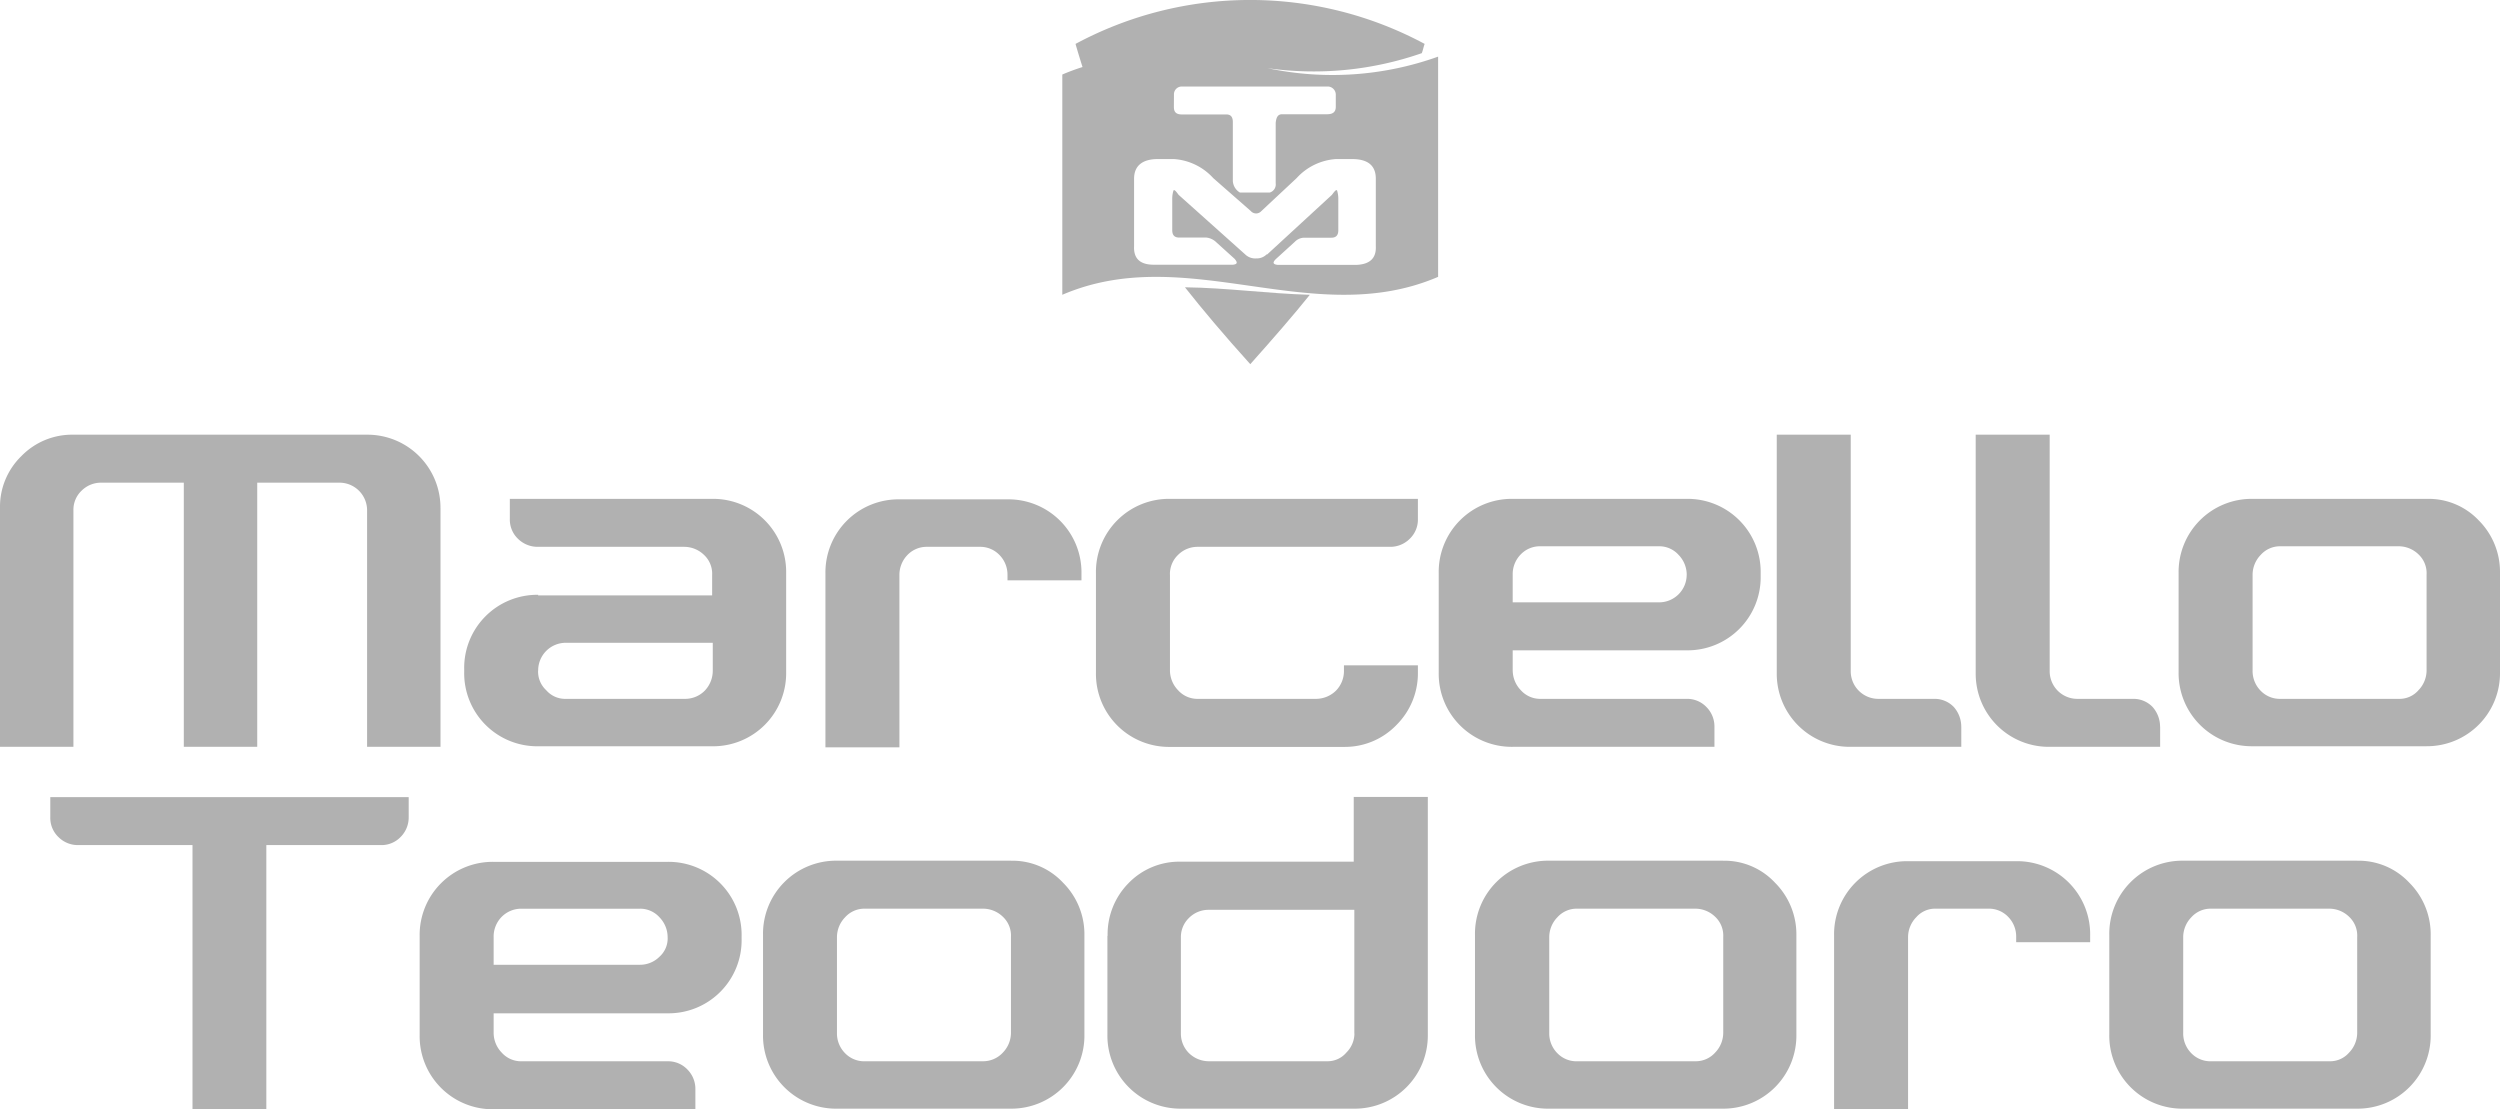
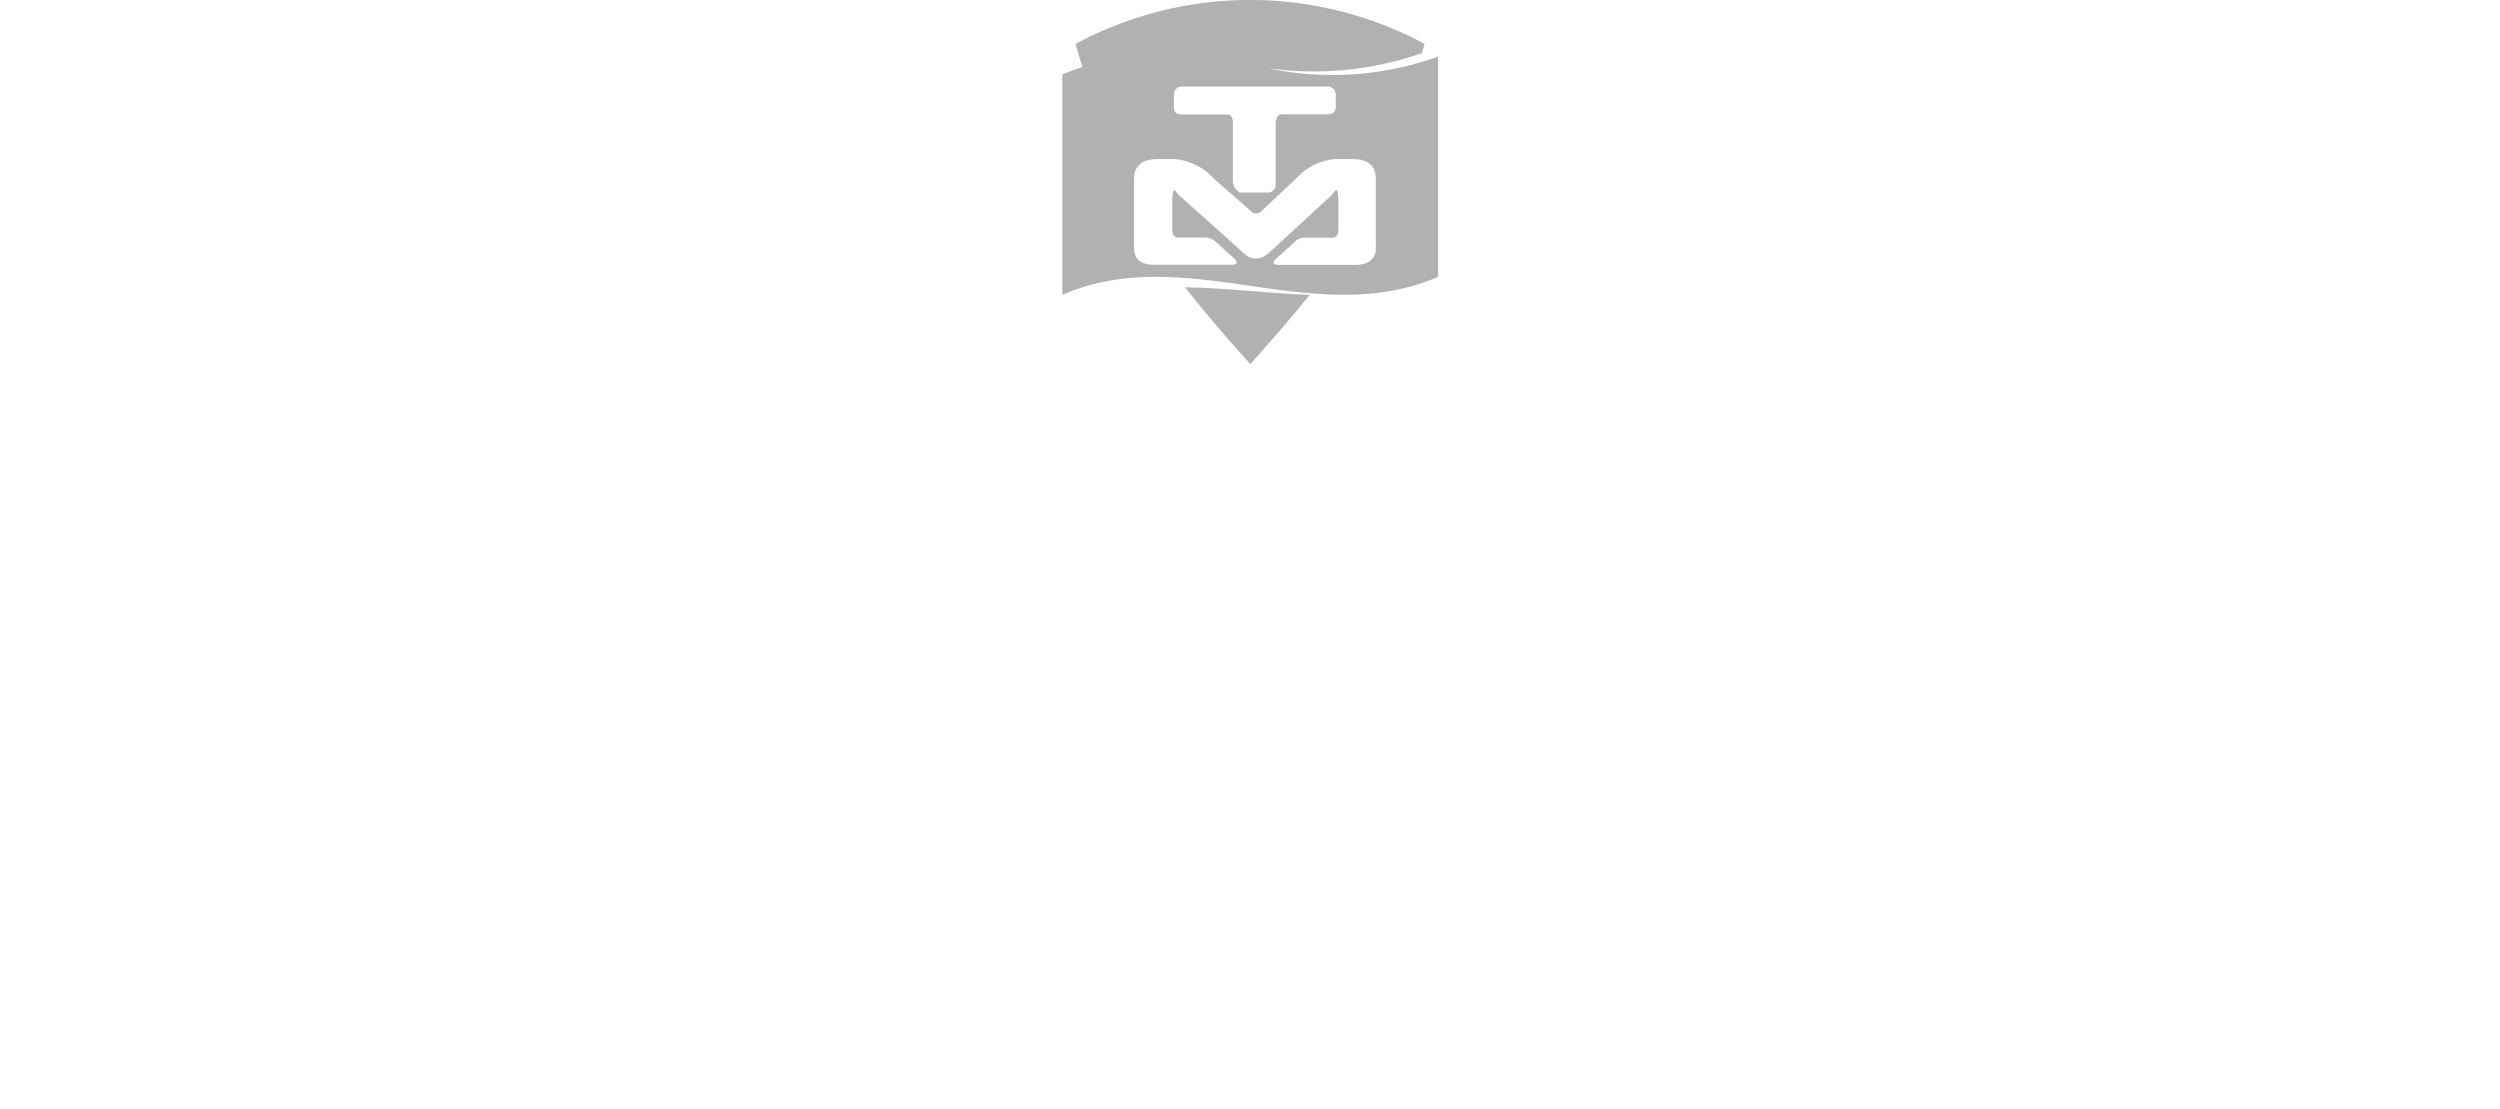
<svg xmlns="http://www.w3.org/2000/svg" id="Group_8" data-name="Group 8" viewBox="0 0 71.338 31.652">
  <defs>
    <style>
      .cls-1, .cls-2 {
        fill: #b1b1b1;
      }

      .cls-2 {
        fill-rule: evenodd;
      }
    </style>
  </defs>
  <g id="Group_2" data-name="Group 2" transform="translate(30.316)">
    <path id="Path_70" data-name="Path 70" class="cls-1" d="M194.521,7.9V1.616a8.929,8.929,0,0,1-4.866.33,9.376,9.376,0,0,0,4.4-.429c.033-.082.049-.181.082-.264a10.524,10.524,0,0,0-9.963,0c.066.231.132.445.2.66a5.963,5.963,0,0,0-.577.214V8.412C187.363,6.878,190.942,9.435,194.521,7.9Zm-7.538-5.2a.222.222,0,0,1,.214-.231h4.19a.233.233,0,0,1,.214.231v.346c0,.148-.082.214-.247.214h-1.287c-.115,0-.165.082-.181.247V5.229a.242.242,0,0,1-.165.264h-.858a.411.411,0,0,1-.2-.33V3.48c0-.148-.066-.214-.181-.214h-1.27c-.165,0-.231-.066-.231-.214Zm-1.138,4.321V5.1c0-.363.231-.561.676-.561h.462a1.666,1.666,0,0,1,1.122.544l1.072.94a.2.2,0,0,0,.3,0l1.006-.94a1.666,1.666,0,0,1,1.122-.544h.462c.445,0,.676.181.676.561v1.93c.016.346-.181.511-.544.528h-2.26c-.132-.016-.148-.066-.049-.165l.544-.495a.378.378,0,0,1,.264-.115h.775c.132,0,.2-.066.2-.214V5.691a.8.8,0,0,0-.033-.247c-.016-.049-.066,0-.148.115l-1.847,1.7h-.017a.4.4,0,0,1-.3.115.411.411,0,0,1-.313-.115l-1.9-1.7c-.082-.115-.132-.165-.148-.115a.8.8,0,0,0-.033.247v.874c0,.148.066.214.2.214h.775a.48.48,0,0,1,.28.132l.528.478c.082.1.082.148-.049.165h-2.26C186.01,7.554,185.829,7.373,185.845,7.027Z" transform="translate(-183.8)" />
    <path id="Path_71" data-name="Path 71" class="cls-1" d="M208.563,49.914c-1.188-.033-2.375-.2-3.563-.214.495.627,1.105,1.353,1.864,2.194C207.54,51.135,208.1,50.492,208.563,49.914Z" transform="translate(-201.503 -41.502)" />
  </g>
-   <path id="Path_72" data-name="Path 72" class="cls-2" d="M1.435,86.119a.758.758,0,0,0,.231.561.785.785,0,0,0,.561.231H5.493v7.538H7.6V86.911H10.87a.758.758,0,0,0,.561-.231.785.785,0,0,0,.231-.561v-.577H1.435v.577Zm11.134-8.824A2.084,2.084,0,0,0,10.474,75.2H2.095a2.017,2.017,0,0,0-1.484.61A2.017,2.017,0,0,0,0,77.295v6.812H2.095V77.344a.748.748,0,0,1,.231-.544.785.785,0,0,1,.561-.231H5.245v7.538H7.34V76.569H9.7a.789.789,0,0,1,.775.775v6.763h2.095V77.295Zm2.788,2.474a2.084,2.084,0,0,0-2.111,2.111v.1a2.084,2.084,0,0,0,2.111,2.111h4.965a2.084,2.084,0,0,0,2.111-2.111V79.142a2.084,2.084,0,0,0-2.111-2.111H14.548v.577a.758.758,0,0,0,.231.561.8.8,0,0,0,.577.231h4.173a.815.815,0,0,1,.561.231.735.735,0,0,1,.231.577v.577H15.356Zm0,2.161a.788.788,0,0,1,.792-.792h4.19v.792a.824.824,0,0,1-.231.577.785.785,0,0,1-.561.231h-3.4a.714.714,0,0,1-.561-.247.723.723,0,0,1-.231-.561Zm11.1-3.53h1.5a.758.758,0,0,1,.561.231.8.8,0,0,1,.231.577v.148h2.111v-.2a2.084,2.084,0,0,0-2.111-2.111H25.665a2.084,2.084,0,0,0-2.111,2.111v4.965h2.111V79.192a.815.815,0,0,1,.231-.561.758.758,0,0,1,.561-.231Zm6.928.792V81.93a.815.815,0,0,0,.231.561.739.739,0,0,0,.561.247h3.381a.815.815,0,0,0,.561-.231.8.8,0,0,0,.231-.577v-.148H40.46v.2a2.08,2.08,0,0,1-.61,1.5,2.042,2.042,0,0,1-1.5.627H33.384A2.084,2.084,0,0,1,31.273,82V79.142a2.084,2.084,0,0,1,2.111-2.111H40.46v.577a.758.758,0,0,1-.231.561.785.785,0,0,1-.561.231H34.176a.785.785,0,0,0-.561.231.758.758,0,0,0-.231.561Zm9.781,2.738a.815.815,0,0,0,.231.561.739.739,0,0,0,.561.247H48.13a.758.758,0,0,1,.561.231.785.785,0,0,1,.231.561v.577H43.165A2.084,2.084,0,0,1,41.054,82V79.142a2.084,2.084,0,0,1,2.111-2.111H48.13a2.084,2.084,0,0,1,2.111,2.111v.1a2.084,2.084,0,0,1-2.111,2.111H43.165v.577Zm4.965-2.738a.815.815,0,0,0-.231-.561.739.739,0,0,0-.561-.247H43.957a.758.758,0,0,0-.561.231.8.8,0,0,0-.231.577v.792h4.173a.788.788,0,0,0,.792-.792Zm7.835,4.338v.577H52.8A2.084,2.084,0,0,1,50.7,82.012V75.2h2.111v6.746a.788.788,0,0,0,.792.792H55.19a.758.758,0,0,1,.561.231.846.846,0,0,1,.214.561Zm5.674,0v.577H58.472a2.084,2.084,0,0,1-2.095-2.095V75.2h2.111v6.746a.788.788,0,0,0,.792.792h1.583a.758.758,0,0,1,.561.231.846.846,0,0,1,.214.561Zm6.812-.792H65.07a.758.758,0,0,1-.561-.231.8.8,0,0,1-.231-.577V79.192a.815.815,0,0,1,.231-.561.739.739,0,0,1,.561-.247h3.381a.815.815,0,0,1,.561.231.735.735,0,0,1,.231.577V81.93a.815.815,0,0,1-.231.561.714.714,0,0,1-.561.247Zm.792-5.707H64.278a2.084,2.084,0,0,0-2.111,2.111v2.837a2.084,2.084,0,0,0,2.111,2.111h4.965a2.084,2.084,0,0,0,2.095-2.111V79.142a2.08,2.08,0,0,0-.61-1.5,1.966,1.966,0,0,0-1.484-.61ZM14.086,92.272a.815.815,0,0,0,.231.561.739.739,0,0,0,.561.247h4.173a.758.758,0,0,1,.561.231.785.785,0,0,1,.231.561v.577H14.086a2.084,2.084,0,0,1-2.111-2.111V89.5a2.084,2.084,0,0,1,2.111-2.111h4.965A2.084,2.084,0,0,1,21.162,89.5v.1a2.084,2.084,0,0,1-2.111,2.111H14.086v.561Zm4.965-2.738a.815.815,0,0,0-.231-.561.739.739,0,0,0-.561-.247H14.878a.785.785,0,0,0-.561.231.8.8,0,0,0-.231.577v.792h4.173a.785.785,0,0,0,.561-.231.7.7,0,0,0,.231-.561Zm9.006,3.546H24.675a.758.758,0,0,1-.561-.231.8.8,0,0,1-.231-.577V89.533a.815.815,0,0,1,.231-.561.739.739,0,0,1,.561-.247h3.381a.815.815,0,0,1,.561.231.735.735,0,0,1,.231.577v2.738a.815.815,0,0,1-.231.561.764.764,0,0,1-.561.247Zm.792-5.724H23.884a2.084,2.084,0,0,0-2.111,2.111v2.854a2.084,2.084,0,0,0,2.111,2.111h4.965a2.084,2.084,0,0,0,2.095-2.111V89.484a2.08,2.08,0,0,0-.61-1.5,1.971,1.971,0,0,0-1.484-.627Zm9.8,4.932a.776.776,0,0,1-.231.544.7.7,0,0,1-.544.247H34.489a.815.815,0,0,1-.561-.231.785.785,0,0,1-.231-.561V89.55a.758.758,0,0,1,.231-.561.785.785,0,0,1,.561-.231h4.157v3.53ZM31.6,89.5v2.837A2.084,2.084,0,0,0,33.7,94.432h4.948a2.084,2.084,0,0,0,2.095-2.095v-6.8H38.629v1.847H33.681A2.017,2.017,0,0,0,32.2,88a2.079,2.079,0,0,0-.594,1.5ZM48.378,93.08H45a.758.758,0,0,1-.561-.231.8.8,0,0,1-.231-.577V89.533a.815.815,0,0,1,.231-.561A.739.739,0,0,1,45,88.725h3.381a.815.815,0,0,1,.561.231.735.735,0,0,1,.231.577v2.738a.815.815,0,0,1-.231.561.739.739,0,0,1-.561.247Zm.792-5.724H44.2a2.084,2.084,0,0,0-2.111,2.111v2.854A2.084,2.084,0,0,0,44.2,94.432h4.965a2.084,2.084,0,0,0,2.095-2.111V89.484a2.08,2.08,0,0,0-.61-1.5,1.971,1.971,0,0,0-1.484-.627Zm6.07,1.369h1.5a.758.758,0,0,1,.561.231.8.8,0,0,1,.231.577v.148h2.111v-.2a2.084,2.084,0,0,0-2.111-2.111H54.447a2.084,2.084,0,0,0-2.111,2.111v4.965h2.111V89.533a.815.815,0,0,1,.231-.561.714.714,0,0,1,.561-.247ZM66.472,93.08H63.09a.758.758,0,0,1-.561-.231.8.8,0,0,1-.231-.577V89.533a.815.815,0,0,1,.231-.561.739.739,0,0,1,.561-.247h3.381a.815.815,0,0,1,.561.231.735.735,0,0,1,.231.577v2.738a.815.815,0,0,1-.231.561.714.714,0,0,1-.561.247Zm.792-5.724H62.3a2.084,2.084,0,0,0-2.111,2.111v2.854A2.084,2.084,0,0,0,62.3,94.432h4.965a2.084,2.084,0,0,0,2.095-2.111V89.484a2.08,2.08,0,0,0-.61-1.5,1.98,1.98,0,0,0-1.484-.627Z" transform="translate(0 -62.796)" />
</svg>